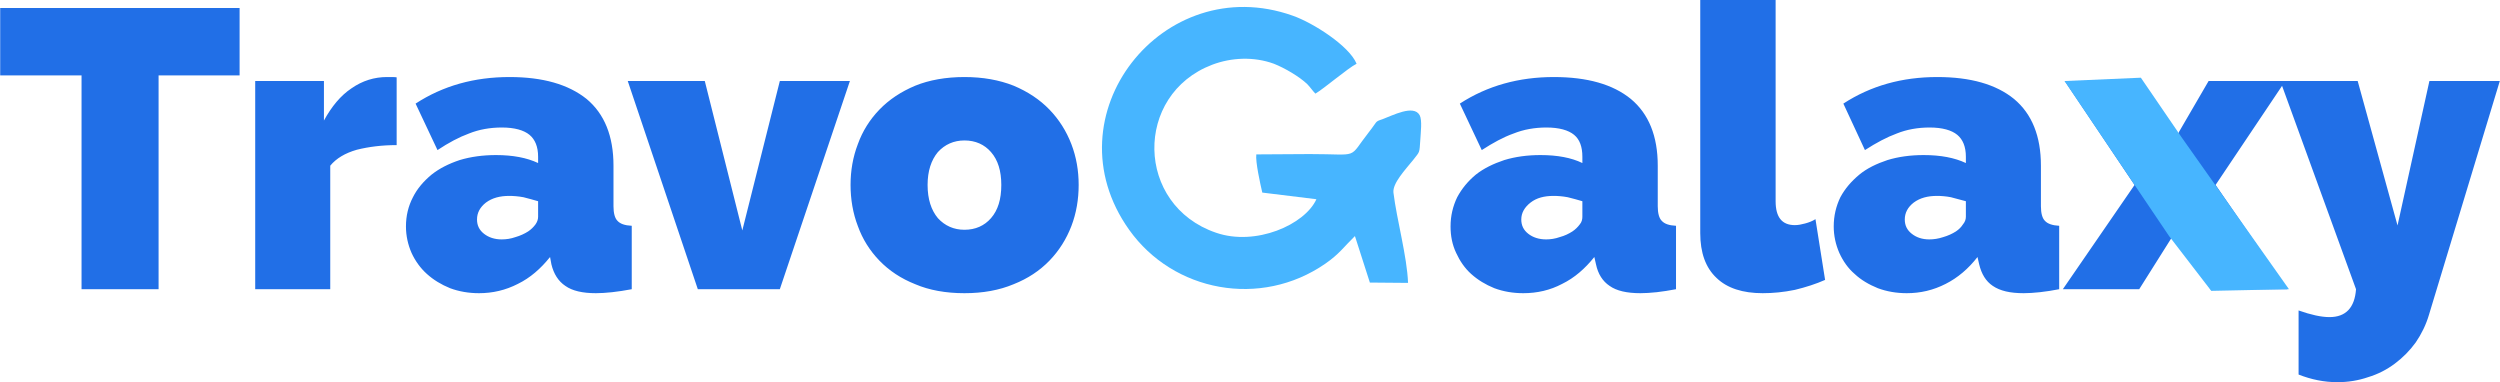
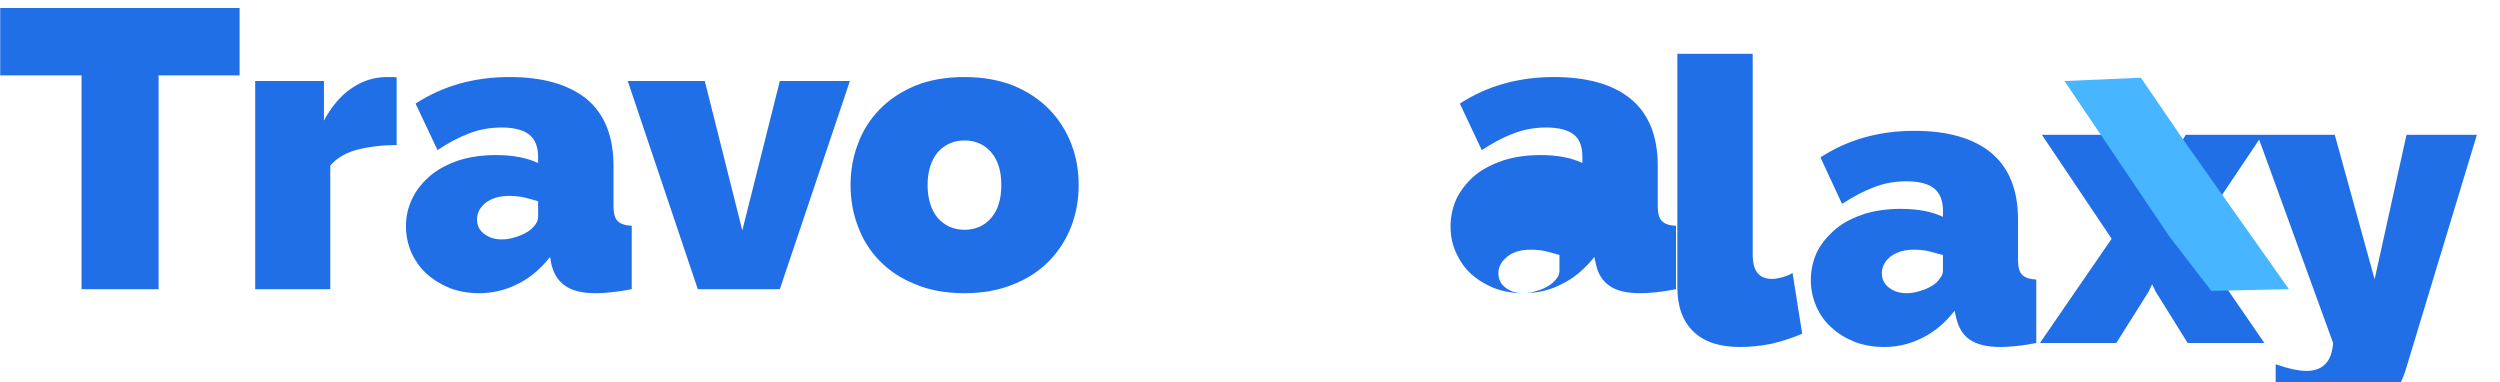
<svg xmlns="http://www.w3.org/2000/svg" xml:space="preserve" width="61.084mm" height="9.338mm" version="1.1" style="shape-rendering:geometricPrecision; text-rendering:geometricPrecision; image-rendering:optimizeQuality; fill-rule:evenodd; clip-rule:evenodd" viewBox="0 0 7528 1151">
  <defs>
    <style type="text/css">
   
    .fil1 {fill:#47B5FF}
    .fil0 {fill:#216FE7;fill-rule:nonzero}
   
  </style>
  </defs>
  <g id="Layer_x0020_1">
    <g id="_419568512">
-       <path class="fil0" d="M721 227l-244 0 0 644 -232 0 0 -644 -245 0 0 -203 721 0 0 203zm473 210c-44,0 -84,5 -120,14 -35,10 -62,26 -80,48l0 372 -226 0 0 -627 207 0 0 119c23,-42 50,-75 83,-97 33,-23 69,-34 107,-34 15,0 25,0 29,1l0 204zm248 446c-31,0 -60,-5 -87,-15 -27,-11 -50,-25 -70,-43 -19,-17 -35,-39 -46,-63 -11,-25 -17,-52 -17,-80 0,-32 7,-61 21,-88 13,-26 32,-48 56,-68 24,-19 52,-33 85,-44 33,-10 70,-15 109,-15 51,0 93,8 127,24l0 -19c0,-30 -9,-52 -26,-66 -17,-14 -45,-22 -83,-22 -36,0 -69,6 -99,18 -30,11 -62,28 -95,50l-66 -140c83,-54 177,-80 283,-80 100,0 177,22 232,66 54,45 81,112 81,201l0 122c0,21 4,36 12,44 8,9 22,14 43,15l0 191c-21,4 -41,7 -59,9 -18,2 -35,3 -49,3 -40,0 -71,-7 -92,-22 -21,-14 -35,-36 -42,-65l-4 -22c-28,35 -60,63 -97,81 -37,19 -76,28 -117,28zm68 -162c14,0 28,-2 42,-7 14,-4 27,-10 38,-17 9,-6 16,-13 22,-21 5,-7 8,-15 8,-23l0 -47c-14,-4 -28,-8 -44,-12 -16,-3 -31,-4 -43,-4 -28,0 -51,6 -70,20 -18,14 -27,31 -27,51 0,18 7,32 21,43 14,11 32,17 53,17zm591 150l-211 -627 232 0 113 450 113 -450 211 0 -211 627 -247 0zm803 12c-56,0 -106,-9 -148,-27 -43,-17 -79,-41 -108,-71 -29,-30 -51,-65 -65,-104 -15,-39 -22,-81 -22,-124 0,-43 7,-84 22,-123 14,-39 36,-74 65,-104 29,-30 65,-54 108,-72 42,-17 92,-26 148,-26 56,0 105,9 148,26 43,18 79,42 108,72 29,30 51,65 66,104 15,39 22,80 22,123 0,43 -7,85 -22,124 -15,39 -37,74 -66,104 -29,30 -65,54 -108,71 -43,18 -92,27 -148,27zm-111 -326c0,43 11,76 31,100 21,23 48,35 80,35 33,0 60,-12 80,-35 21,-24 31,-57 31,-100 0,-42 -10,-75 -31,-99 -20,-23 -47,-35 -80,-35 -32,0 -59,12 -80,35 -20,24 -31,57 -31,99zm1794 326c-31,0 -60,-5 -87,-15 -27,-11 -50,-25 -70,-43 -19,-17 -34,-39 -45,-63 -12,-25 -17,-52 -17,-80 0,-32 7,-61 20,-88 14,-26 32,-48 56,-68 24,-19 53,-33 86,-44 33,-10 69,-15 109,-15 51,0 93,8 126,24l0 -19c0,-30 -8,-52 -25,-66 -17,-14 -45,-22 -83,-22 -36,0 -69,6 -99,18 -31,11 -62,28 -96,50l-66 -140c83,-54 178,-80 283,-80 101,0 178,22 232,66 54,45 81,112 81,201l0 122c0,21 4,36 12,44 8,9 22,14 43,15l0 191c-21,4 -40,7 -58,9 -19,2 -35,3 -49,3 -41,0 -72,-7 -93,-22 -21,-14 -35,-36 -41,-65l-5 -22c-28,35 -60,63 -97,81 -36,19 -75,28 -117,28zm69 -162c13,0 27,-2 41,-7 15,-4 27,-10 38,-17 9,-6 16,-13 22,-21 6,-7 8,-15 8,-23l0 -47c-13,-4 -28,-8 -44,-12 -16,-3 -30,-4 -43,-4 -28,0 -51,6 -69,20 -18,14 -28,31 -28,51 0,18 7,32 21,43 14,11 32,17 54,17zm464 -721l227 0 0 606c0,48 19,72 58,72 10,0 20,-2 31,-5 11,-3 22,-7 31,-13l29 183c-27,12 -58,22 -91,30 -34,7 -66,10 -97,10 -60,0 -107,-15 -139,-46 -33,-31 -49,-76 -49,-135l0 -702zm622 883c-31,0 -60,-5 -87,-15 -27,-11 -51,-25 -70,-43 -20,-17 -35,-39 -46,-63 -11,-25 -17,-52 -17,-80 0,-32 7,-61 20,-88 14,-26 33,-48 57,-68 23,-19 52,-33 85,-44 33,-10 69,-15 109,-15 51,0 93,8 127,24l0 -19c0,-30 -9,-52 -26,-66 -17,-14 -45,-22 -83,-22 -36,0 -69,6 -99,18 -30,11 -62,28 -96,50l-65 -140c83,-54 177,-80 283,-80 100,0 177,22 231,66 54,45 81,112 81,201l0 122c0,21 4,36 12,44 8,9 23,14 43,15l0 191c-20,4 -40,7 -58,9 -18,2 -35,3 -49,3 -41,0 -71,-7 -93,-22 -21,-14 -34,-36 -41,-65l-5 -22c-27,35 -60,63 -96,81 -37,19 -76,28 -117,28zm68 -162c13,0 27,-2 42,-7 14,-4 27,-10 38,-17 9,-6 16,-13 21,-21 6,-7 9,-15 9,-23l0 -47c-14,-4 -29,-8 -45,-12 -15,-3 -30,-4 -42,-4 -28,0 -51,6 -70,20 -18,14 -27,31 -27,51 0,18 7,32 21,43 14,11 31,17 53,17zm638 -477l90 153 12 26 12 -26 89 -153 231 0 -210 313 216 314 -231 0 -96 -154 -11 -23 -11 23 -97 154 -230 0 216 -314 -210 -313 230 0zm474 691c37,13 68,20 93,20 49,0 76,-28 80,-84l-228 -627 233 0 120 435 96 -435 212 0 -213 703c-9,31 -23,59 -40,84 -18,25 -39,46 -63,64 -24,18 -51,32 -81,41 -29,10 -60,15 -92,15 -40,0 -79,-8 -117,-23l0 -193z" />
-       <path class="fil1" d="M4080 711c0,1 1,2 1,3l44 137 115 1c-3,-80 -34,-190 -44,-272 -3,-28 35,-68 60,-99 20,-26 18,-18 21,-61 1,-20 6,-58 -2,-73 -18,-33 -82,1 -112,12 -24,8 -14,5 -41,39 -65,83 -24,66 -178,66 -54,0 -107,1 -161,1 -3,22 12,89 18,115l163 20c-35,77 -183,142 -302,101 -244,-83 -248,-416 -12,-506 58,-22 126,-25 186,-3 33,13 77,39 100,61 10,10 16,20 25,29 27,-16 98,-77 124,-90 -22,-54 -132,-124 -193,-145 -390,-138 -737,301 -492,645 133,187 396,237 591,102 42,-29 56,-51 89,-83z" />
+       <path class="fil0" d="M721 227l-244 0 0 644 -232 0 0 -644 -245 0 0 -203 721 0 0 203zm473 210c-44,0 -84,5 -120,14 -35,10 -62,26 -80,48l0 372 -226 0 0 -627 207 0 0 119c23,-42 50,-75 83,-97 33,-23 69,-34 107,-34 15,0 25,0 29,1l0 204zm248 446c-31,0 -60,-5 -87,-15 -27,-11 -50,-25 -70,-43 -19,-17 -35,-39 -46,-63 -11,-25 -17,-52 -17,-80 0,-32 7,-61 21,-88 13,-26 32,-48 56,-68 24,-19 52,-33 85,-44 33,-10 70,-15 109,-15 51,0 93,8 127,24l0 -19c0,-30 -9,-52 -26,-66 -17,-14 -45,-22 -83,-22 -36,0 -69,6 -99,18 -30,11 -62,28 -95,50l-66 -140c83,-54 177,-80 283,-80 100,0 177,22 232,66 54,45 81,112 81,201l0 122c0,21 4,36 12,44 8,9 22,14 43,15l0 191c-21,4 -41,7 -59,9 -18,2 -35,3 -49,3 -40,0 -71,-7 -92,-22 -21,-14 -35,-36 -42,-65l-4 -22c-28,35 -60,63 -97,81 -37,19 -76,28 -117,28zm68 -162c14,0 28,-2 42,-7 14,-4 27,-10 38,-17 9,-6 16,-13 22,-21 5,-7 8,-15 8,-23l0 -47c-14,-4 -28,-8 -44,-12 -16,-3 -31,-4 -43,-4 -28,0 -51,6 -70,20 -18,14 -27,31 -27,51 0,18 7,32 21,43 14,11 32,17 53,17zm591 150l-211 -627 232 0 113 450 113 -450 211 0 -211 627 -247 0zm803 12c-56,0 -106,-9 -148,-27 -43,-17 -79,-41 -108,-71 -29,-30 -51,-65 -65,-104 -15,-39 -22,-81 -22,-124 0,-43 7,-84 22,-123 14,-39 36,-74 65,-104 29,-30 65,-54 108,-72 42,-17 92,-26 148,-26 56,0 105,9 148,26 43,18 79,42 108,72 29,30 51,65 66,104 15,39 22,80 22,123 0,43 -7,85 -22,124 -15,39 -37,74 -66,104 -29,30 -65,54 -108,71 -43,18 -92,27 -148,27zm-111 -326c0,43 11,76 31,100 21,23 48,35 80,35 33,0 60,-12 80,-35 21,-24 31,-57 31,-100 0,-42 -10,-75 -31,-99 -20,-23 -47,-35 -80,-35 -32,0 -59,12 -80,35 -20,24 -31,57 -31,99zm1794 326c-31,0 -60,-5 -87,-15 -27,-11 -50,-25 -70,-43 -19,-17 -34,-39 -45,-63 -12,-25 -17,-52 -17,-80 0,-32 7,-61 20,-88 14,-26 32,-48 56,-68 24,-19 53,-33 86,-44 33,-10 69,-15 109,-15 51,0 93,8 126,24l0 -19c0,-30 -8,-52 -25,-66 -17,-14 -45,-22 -83,-22 -36,0 -69,6 -99,18 -31,11 -62,28 -96,50l-66 -140c83,-54 178,-80 283,-80 101,0 178,22 232,66 54,45 81,112 81,201l0 122c0,21 4,36 12,44 8,9 22,14 43,15l0 191c-21,4 -40,7 -58,9 -19,2 -35,3 -49,3 -41,0 -72,-7 -93,-22 -21,-14 -35,-36 -41,-65l-5 -22c-28,35 -60,63 -97,81 -36,19 -75,28 -117,28zc13,0 27,-2 41,-7 15,-4 27,-10 38,-17 9,-6 16,-13 22,-21 6,-7 8,-15 8,-23l0 -47c-13,-4 -28,-8 -44,-12 -16,-3 -30,-4 -43,-4 -28,0 -51,6 -69,20 -18,14 -28,31 -28,51 0,18 7,32 21,43 14,11 32,17 54,17zm464 -721l227 0 0 606c0,48 19,72 58,72 10,0 20,-2 31,-5 11,-3 22,-7 31,-13l29 183c-27,12 -58,22 -91,30 -34,7 -66,10 -97,10 -60,0 -107,-15 -139,-46 -33,-31 -49,-76 -49,-135l0 -702zm622 883c-31,0 -60,-5 -87,-15 -27,-11 -51,-25 -70,-43 -20,-17 -35,-39 -46,-63 -11,-25 -17,-52 -17,-80 0,-32 7,-61 20,-88 14,-26 33,-48 57,-68 23,-19 52,-33 85,-44 33,-10 69,-15 109,-15 51,0 93,8 127,24l0 -19c0,-30 -9,-52 -26,-66 -17,-14 -45,-22 -83,-22 -36,0 -69,6 -99,18 -30,11 -62,28 -96,50l-65 -140c83,-54 177,-80 283,-80 100,0 177,22 231,66 54,45 81,112 81,201l0 122c0,21 4,36 12,44 8,9 23,14 43,15l0 191c-20,4 -40,7 -58,9 -18,2 -35,3 -49,3 -41,0 -71,-7 -93,-22 -21,-14 -34,-36 -41,-65l-5 -22c-27,35 -60,63 -96,81 -37,19 -76,28 -117,28zm68 -162c13,0 27,-2 42,-7 14,-4 27,-10 38,-17 9,-6 16,-13 21,-21 6,-7 9,-15 9,-23l0 -47c-14,-4 -29,-8 -45,-12 -15,-3 -30,-4 -42,-4 -28,0 -51,6 -70,20 -18,14 -27,31 -27,51 0,18 7,32 21,43 14,11 31,17 53,17zm638 -477l90 153 12 26 12 -26 89 -153 231 0 -210 313 216 314 -231 0 -96 -154 -11 -23 -11 23 -97 154 -230 0 216 -314 -210 -313 230 0zm474 691c37,13 68,20 93,20 49,0 76,-28 80,-84l-228 -627 233 0 120 435 96 -435 212 0 -213 703c-9,31 -23,59 -40,84 -18,25 -39,46 -63,64 -24,18 -51,32 -81,41 -29,10 -60,15 -92,15 -40,0 -79,-8 -117,-23l0 -193z" />
      <polygon class="fil1" points="6217,244 6447,234 6570,414 6893,871 6659,876 6532,711 " />
    </g>
  </g>
</svg>